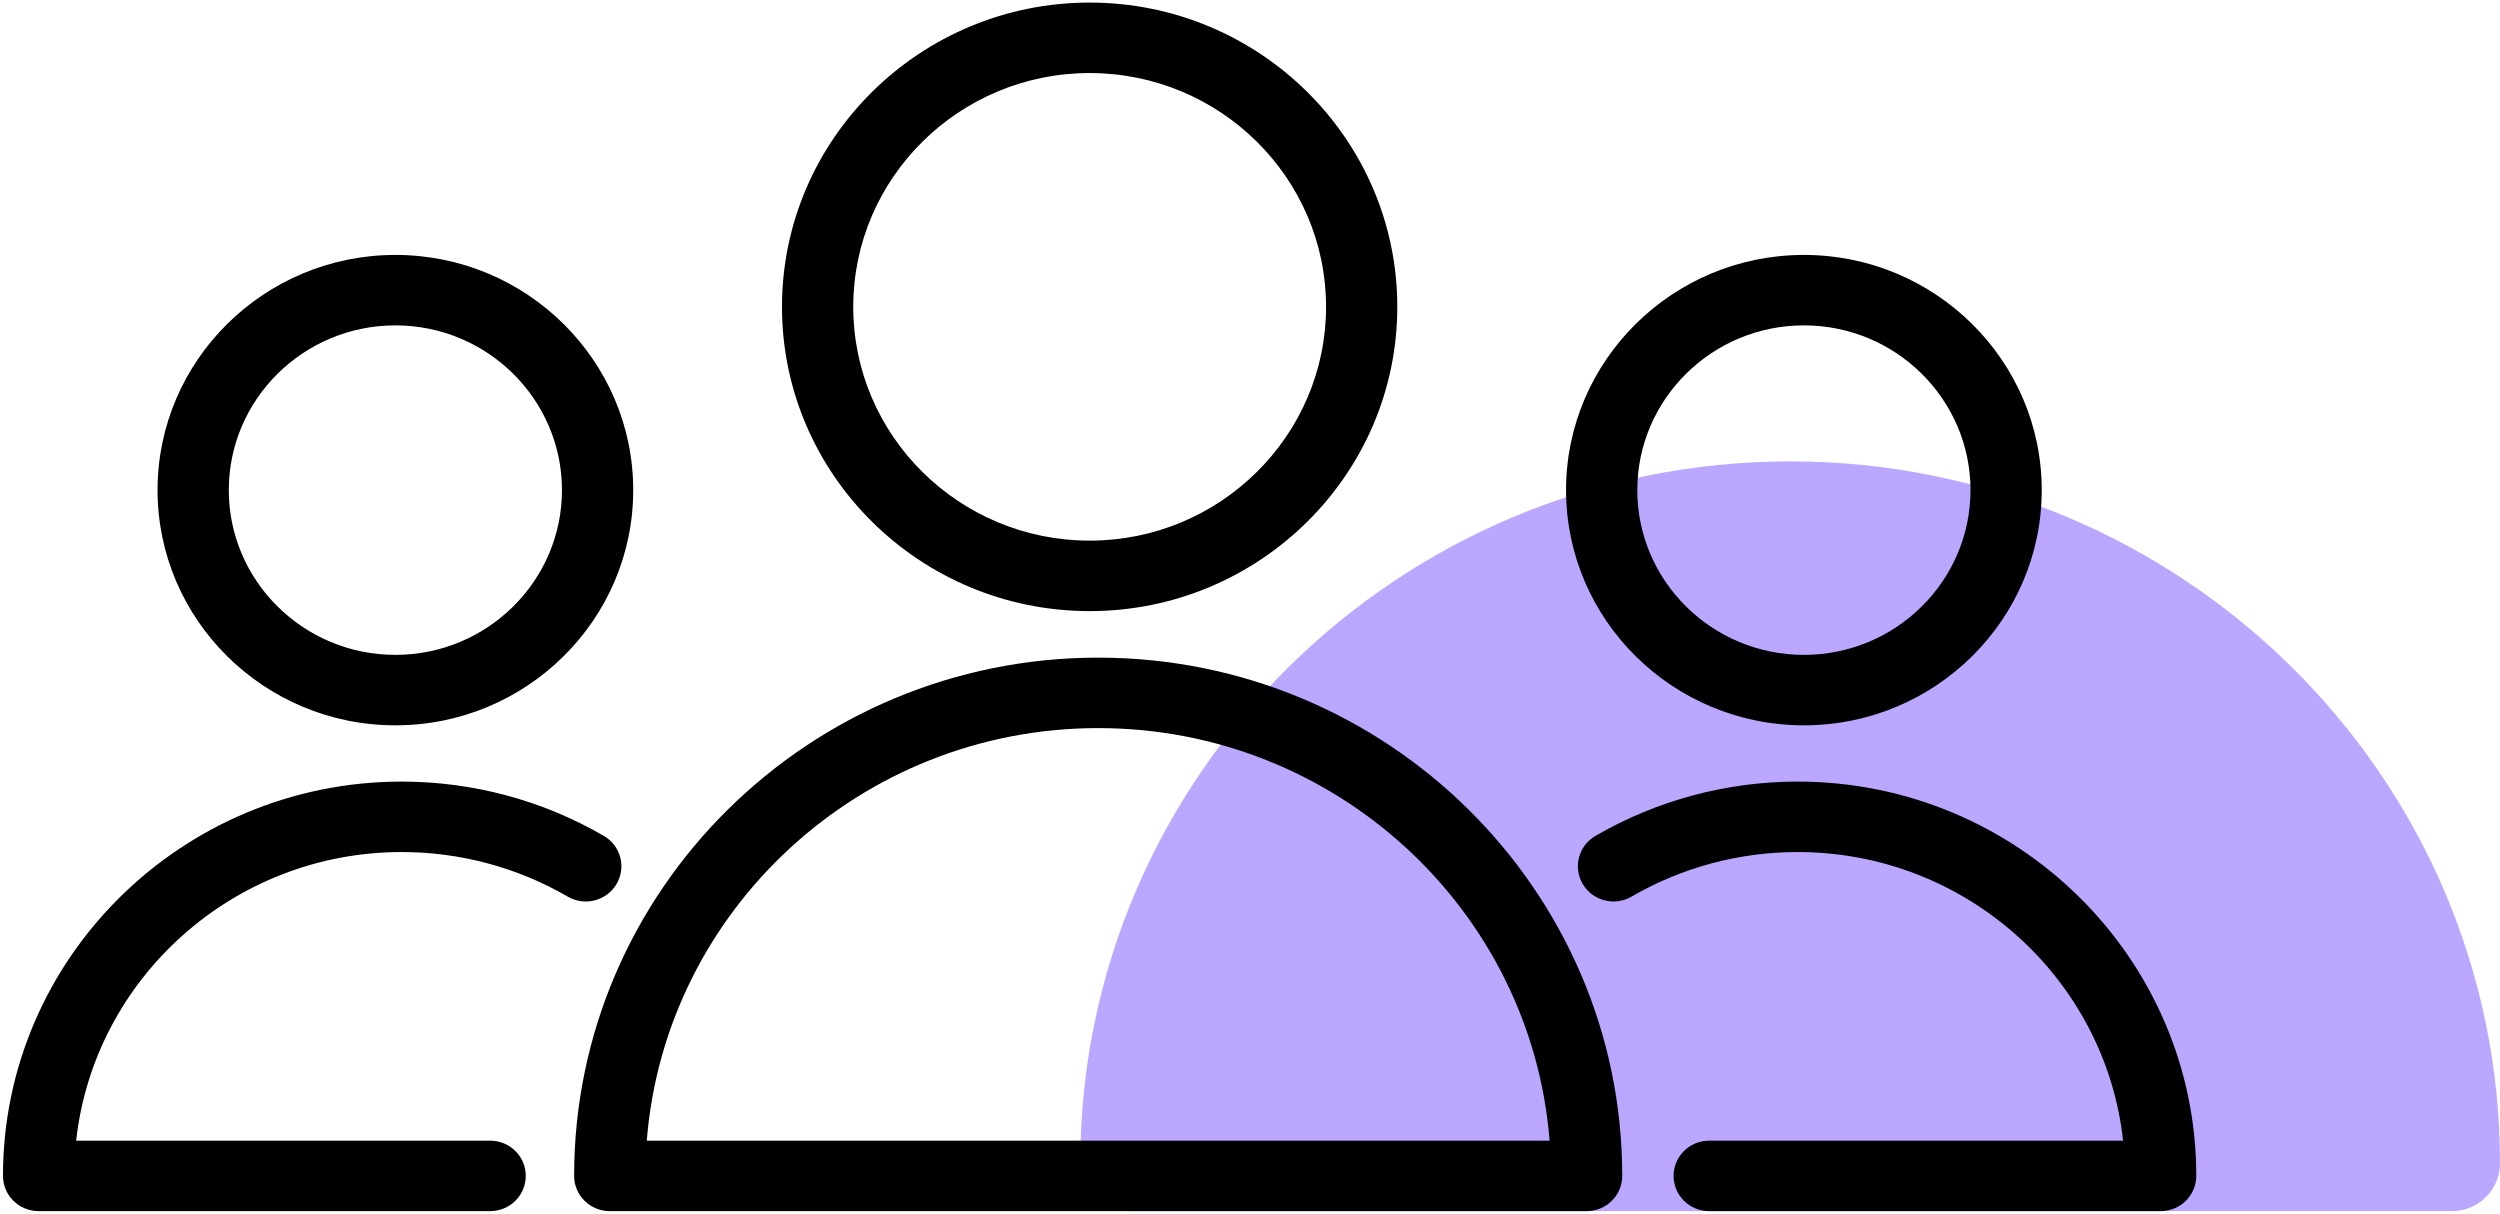
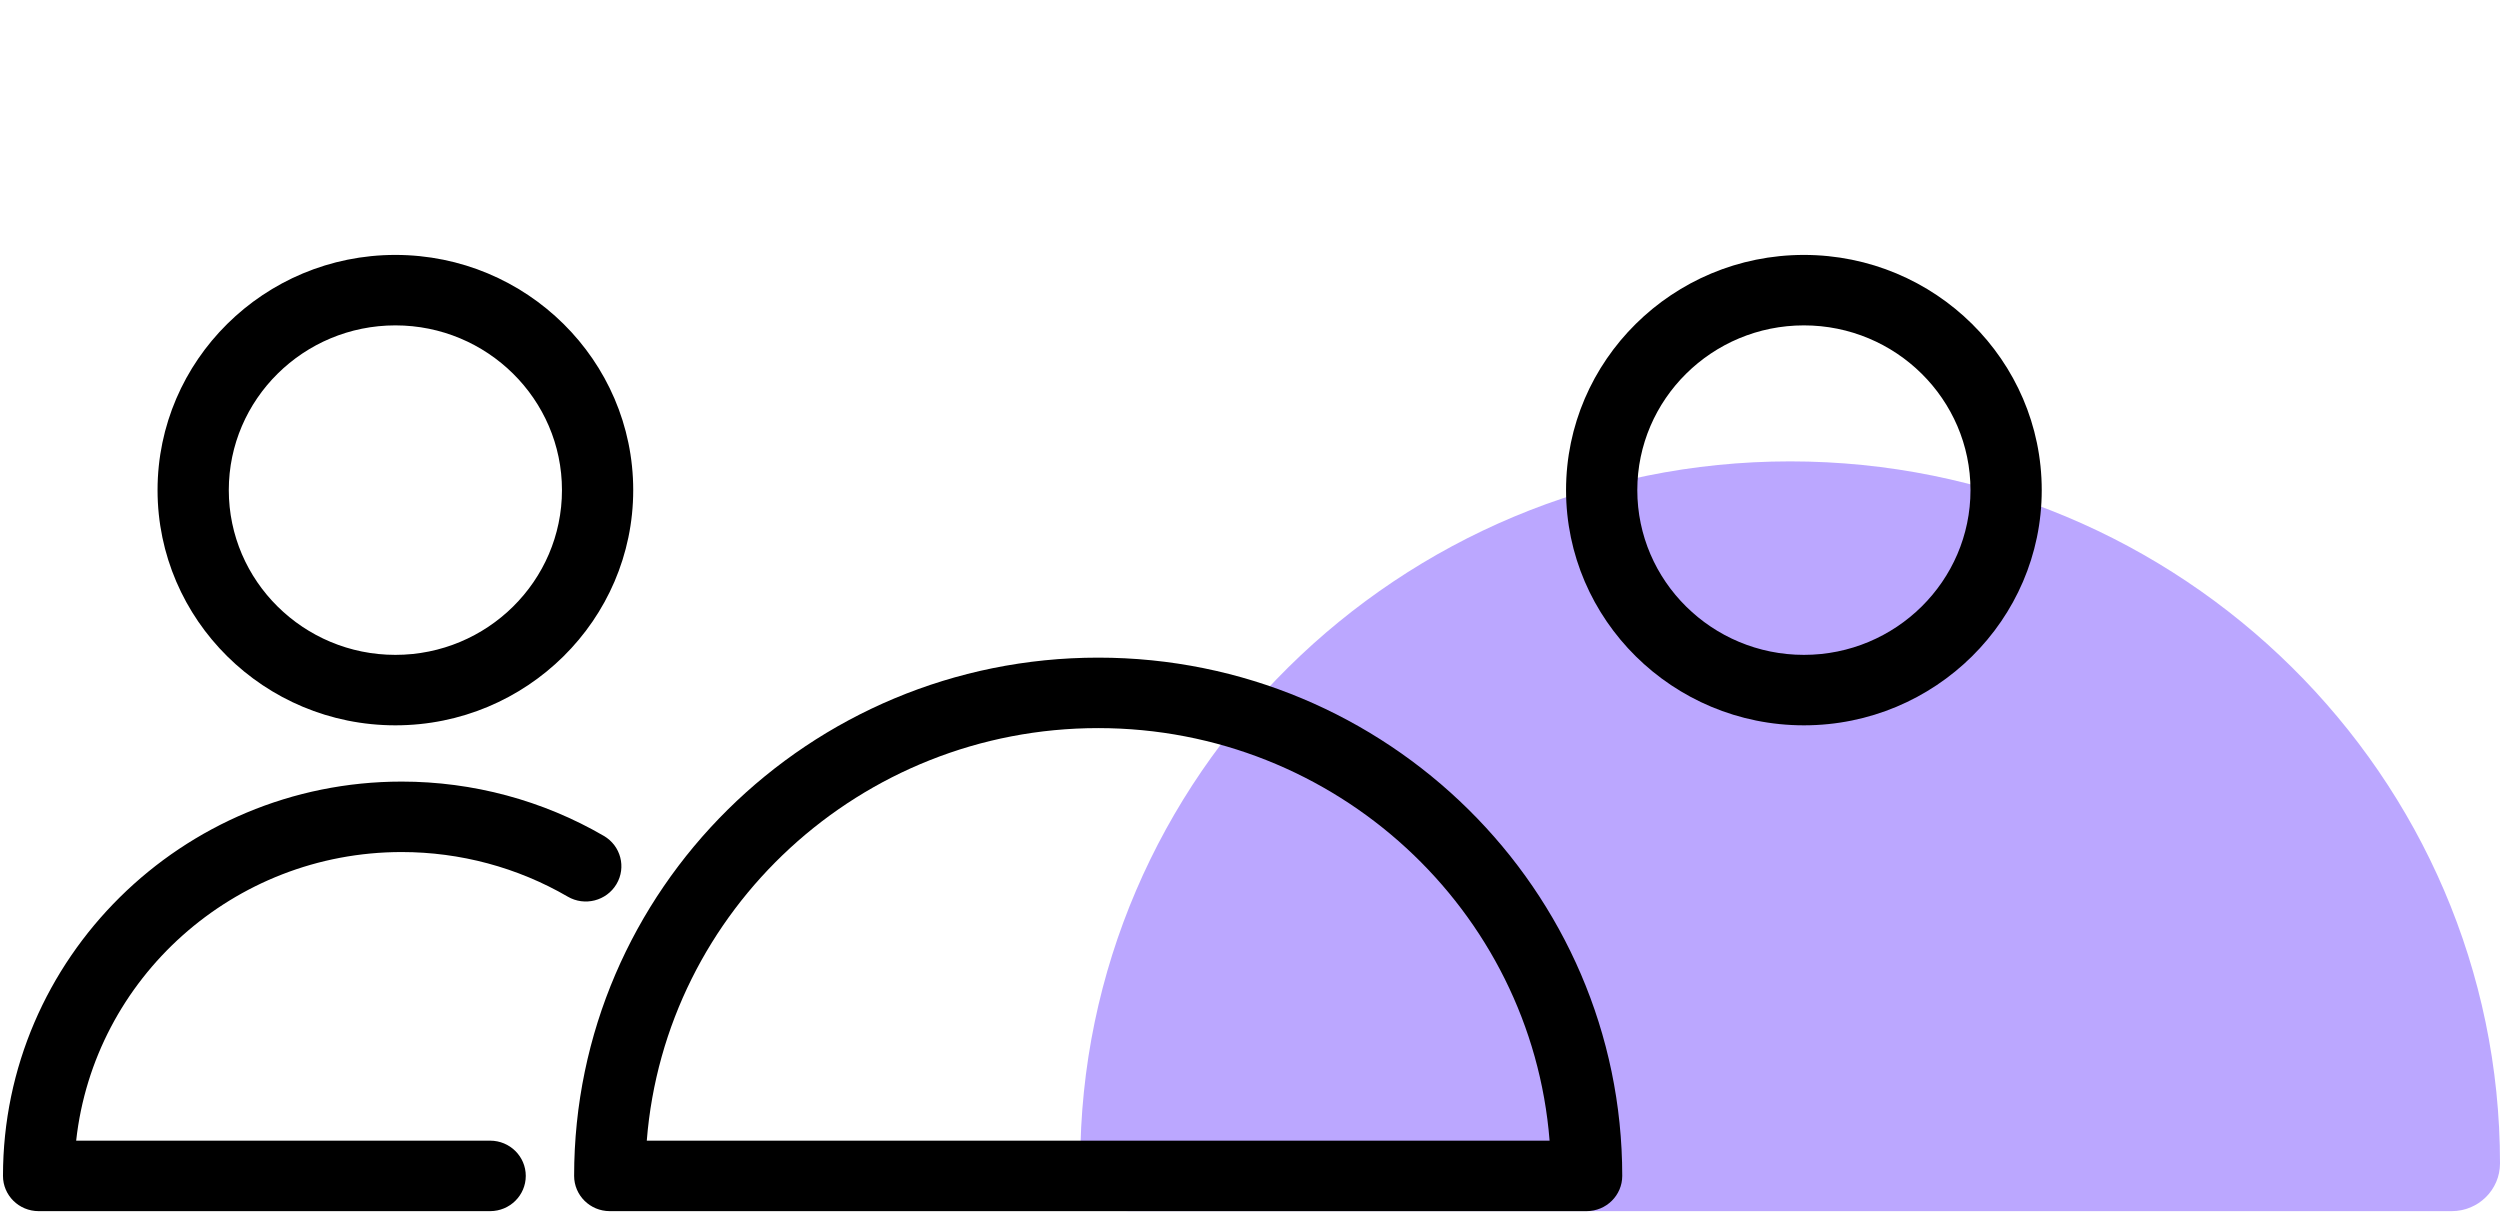
<svg xmlns="http://www.w3.org/2000/svg" width="243px" height="118px" viewBox="0 0 243 118">
  <title>Group 24</title>
  <desc>Created with Sketch.</desc>
  <defs />
  <g id="Page-2" stroke="none" stroke-width="1" fill="none" fill-rule="evenodd">
    <g id="Group-24" fill-rule="nonzero">
      <path d="M174.002,44.846 C135.955,44.846 105,75.456 105,113.083 C105,115.643 107.098,117.722 109.691,117.722 L238.309,117.722 C240.899,117.722 243,115.643 243,113.083 C243,75.456 212.045,44.846 174.002,44.846 Z" id="Shape" fill="#BBA7FF" />
      <g id="Tilda_Icons_16cf_group" fill="#000000">
        <path d="M106.745,63.922 C78.657,63.922 55.805,86.52 55.805,114.297 C55.805,116.187 57.354,117.722 59.268,117.722 L154.219,117.722 C156.131,117.722 157.682,116.187 157.682,114.297 C157.682,86.52 134.83,63.922 106.745,63.922 Z M62.867,110.872 C64.64,88.467 83.643,70.771 106.745,70.771 C129.846,70.771 148.85,88.467 150.62,110.872 L62.867,110.872 Z" id="Shape" />
-         <path d="M105.914,59.4 C122.403,59.4 135.818,46.133 135.818,29.825 C135.818,13.518 122.401,0.251 105.914,0.251 C89.424,0.251 76.009,13.518 76.009,29.825 C76.009,46.133 89.424,59.4 105.914,59.4 Z M105.914,7.1 C118.583,7.1 128.893,17.294 128.893,29.825 C128.893,42.355 118.583,52.55 105.914,52.55 C93.242,52.55 82.935,42.357 82.935,29.825 C82.935,17.294 93.242,7.1 105.914,7.1 Z" id="Shape" />
        <path d="M39.045,82.819 C44.727,82.819 50.306,84.316 55.182,87.152 C56.83,88.115 58.954,87.565 59.921,85.937 C60.891,84.307 60.341,82.207 58.691,81.248 C52.753,77.794 45.959,75.97 39.045,75.97 C17.675,75.97 0.29,93.163 0.29,114.297 C0.29,116.187 1.839,117.722 3.753,117.722 L47.642,117.722 C49.556,117.722 51.105,116.187 51.105,114.297 C51.105,112.407 49.556,110.872 47.642,110.872 L7.403,110.872 C9.134,95.12 22.664,82.819 39.045,82.819 Z" id="Shape" />
        <path d="M38.431,70.502 C51.177,70.502 61.549,60.247 61.549,47.64 C61.549,35.033 51.179,24.778 38.431,24.778 C25.684,24.778 15.314,35.033 15.314,47.64 C15.314,60.244 25.684,70.502 38.431,70.502 Z M38.431,31.627 C47.358,31.627 54.623,38.809 54.623,47.64 C54.623,56.468 47.361,63.653 38.431,63.653 C29.502,63.653 22.239,56.47 22.239,47.64 C22.239,38.809 29.502,31.627 38.431,31.627 Z" id="Shape" />
-         <path d="M174.723,75.97 C167.812,75.97 161.018,77.796 155.078,81.248 C153.427,82.207 152.878,84.305 153.848,85.935 C154.817,87.57 156.946,88.111 158.587,87.152 C163.465,84.316 169.044,82.819 174.723,82.819 C191.105,82.819 204.635,95.12 206.366,110.872 L166.133,110.872 C164.222,110.872 162.671,112.407 162.671,114.297 C162.671,116.187 164.222,117.722 166.133,117.722 L210.016,117.722 C211.927,117.722 213.479,116.187 213.479,114.297 C213.479,93.163 196.093,75.97 174.723,75.97 Z" id="Shape" />
        <path d="M175.34,70.502 C188.085,70.502 198.457,60.247 198.457,47.64 C198.457,35.033 188.087,24.778 175.34,24.778 C162.592,24.778 152.22,35.033 152.22,47.64 C152.222,60.244 162.592,70.502 175.34,70.502 Z M175.34,31.627 C184.267,31.627 191.532,38.809 191.532,47.64 C191.532,56.468 184.269,63.653 175.34,63.653 C166.41,63.653 159.146,56.47 159.146,47.64 C159.148,38.809 166.41,31.627 175.34,31.627 Z" id="Shape" />
      </g>
    </g>
  </g>
</svg>